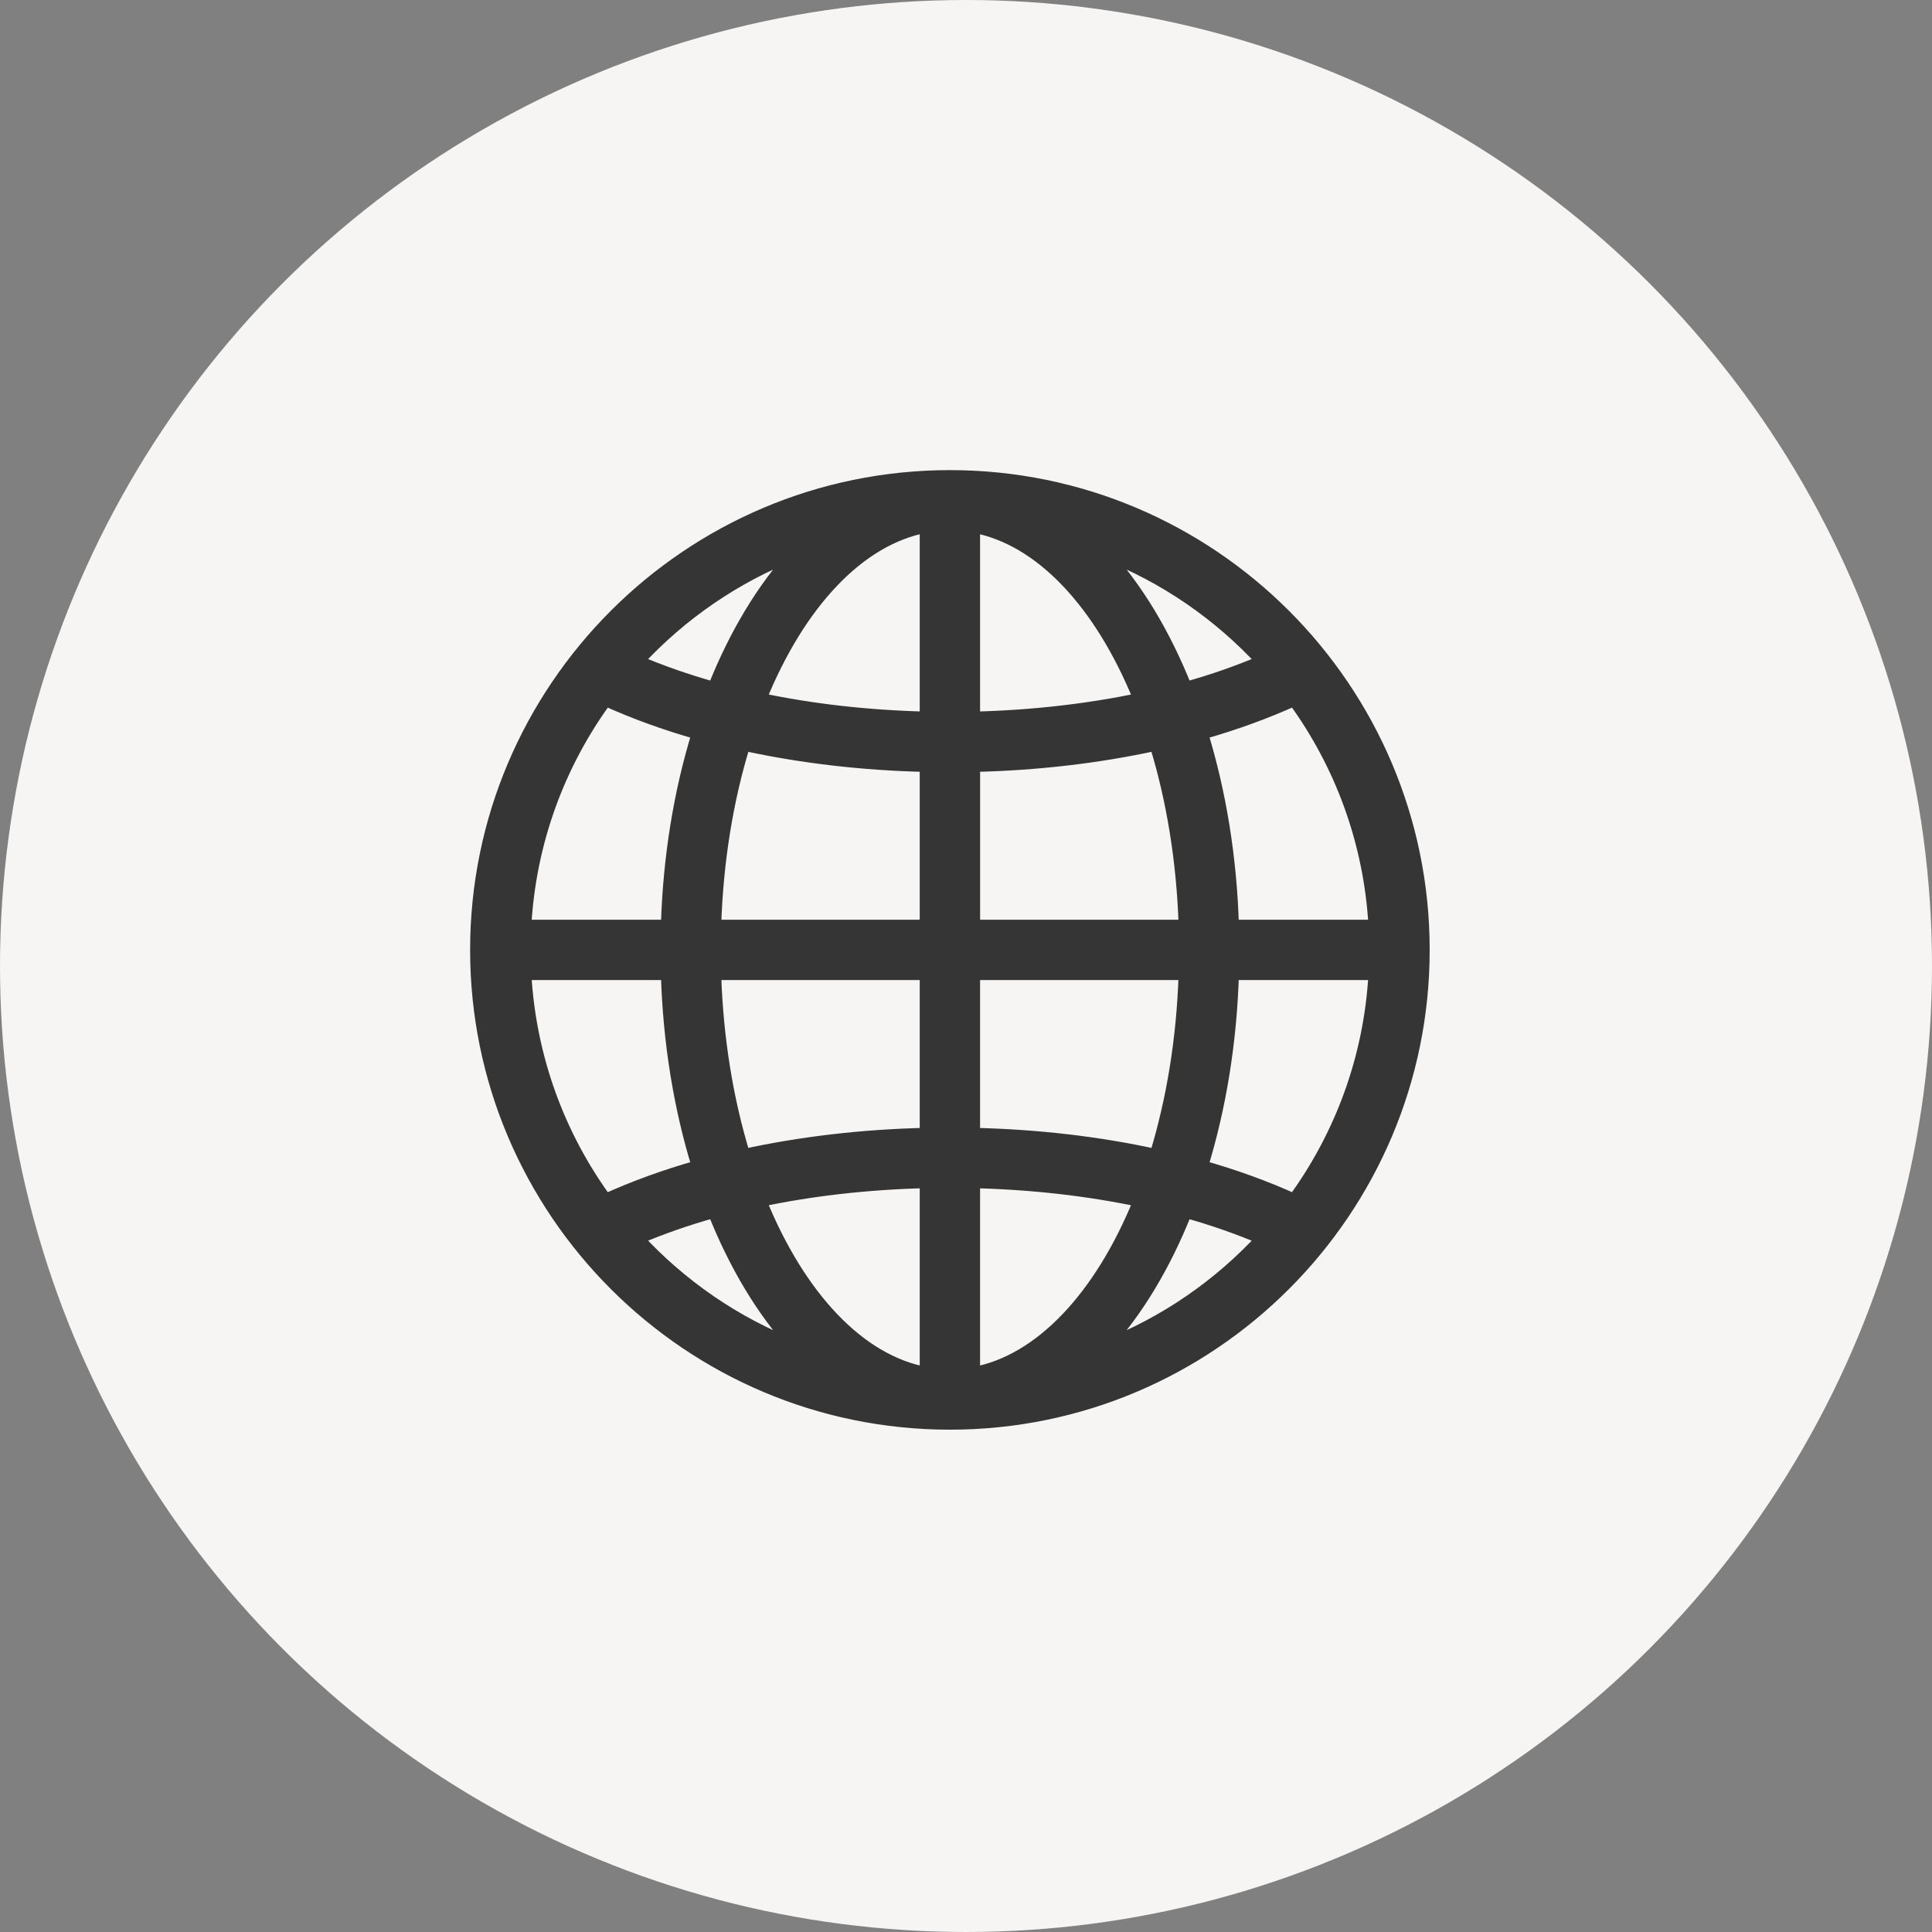
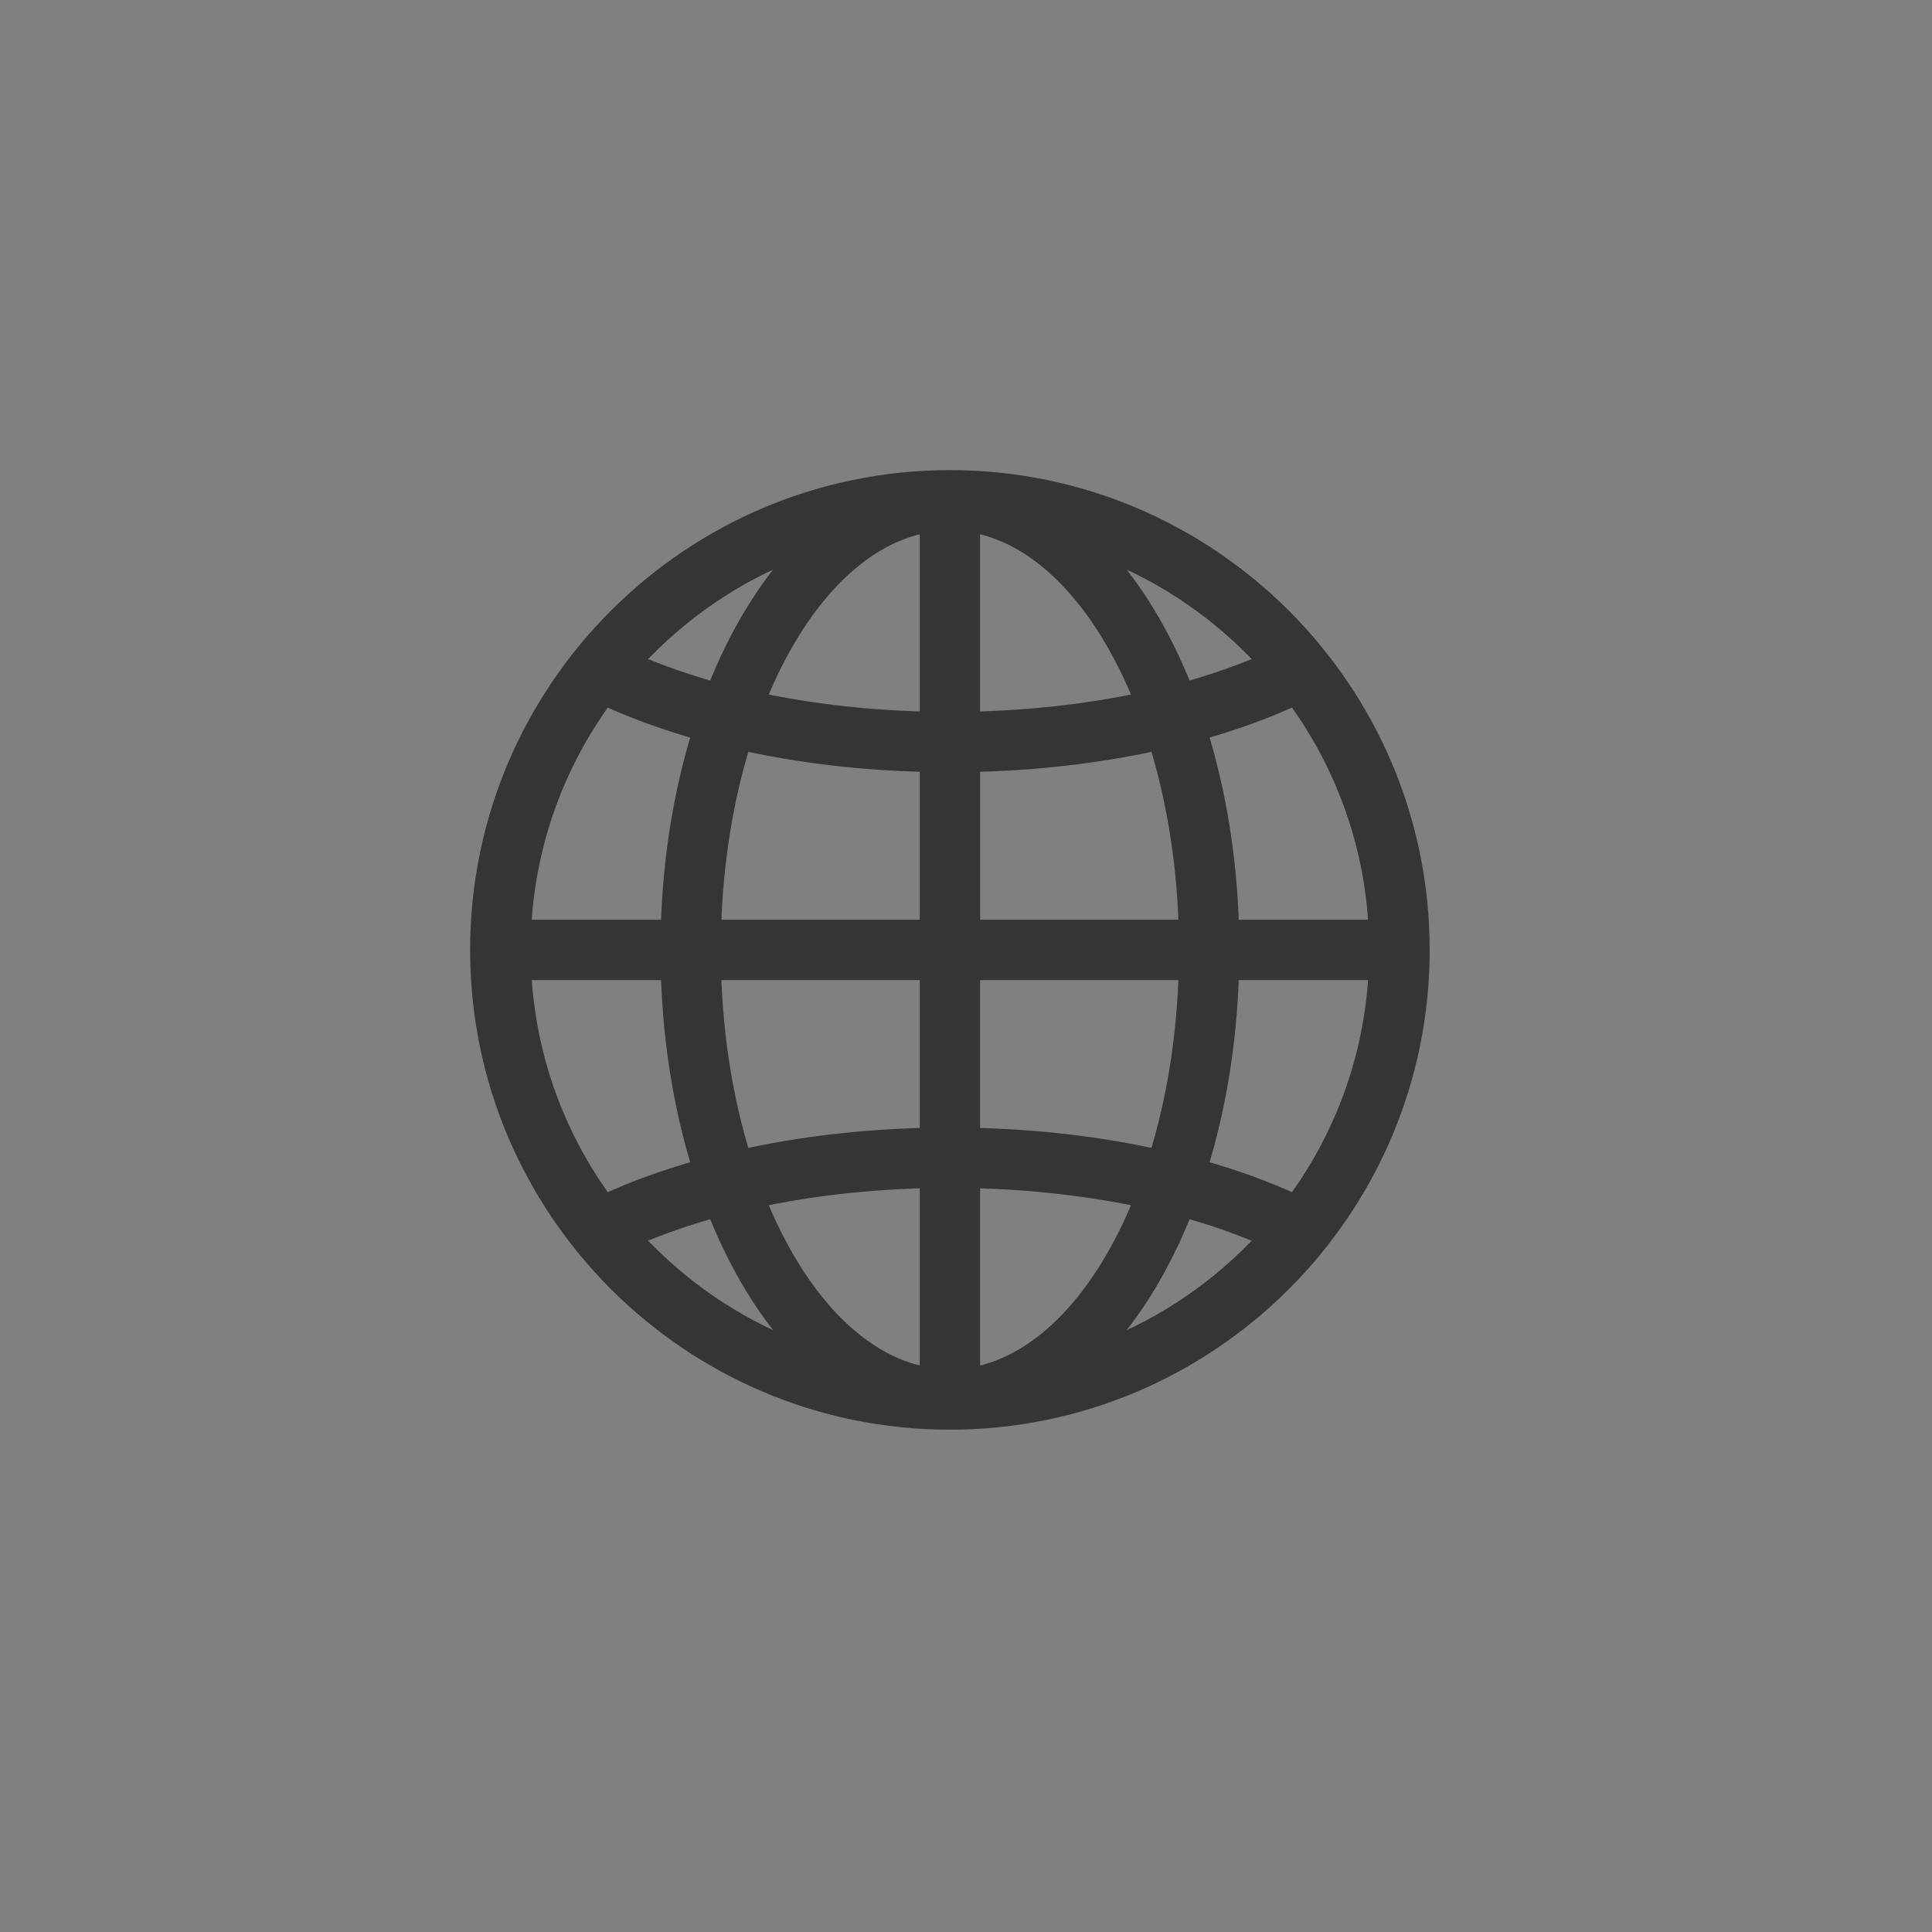
<svg xmlns="http://www.w3.org/2000/svg" width="60" height="60" viewBox="0 0 60 60" fill="none">
  <rect x="0" y="0" width="60" height="60" fill="#808080" stroke="none" />
-   <circle cx="30" cy="30" r="30" fill="#F6F5F4" />
  <path d="M29.5 14.8C37.606 14.8 44.2 21.394 44.2 29.5C44.2 37.606 37.606 44.2 29.5 44.2C21.394 44.2 14.8 37.606 14.8 29.5C14.8 21.394 21.394 14.8 29.5 14.8ZM30.237 42.655C32.32 42.272 34.187 40.277 35.401 37.283C33.784 36.941 32.042 36.743 30.237 36.7V42.655ZM28.763 36.699C26.957 36.743 25.215 36.94 23.598 37.282C24.812 40.276 26.679 42.272 28.763 42.654V36.699ZM22.174 37.623C21.326 37.858 20.53 38.139 19.783 38.456C21.138 39.925 22.818 41.089 24.71 41.827C23.7 40.727 22.837 39.292 22.174 37.623ZM36.825 37.623C36.163 39.292 35.3 40.727 34.289 41.827C36.181 41.089 37.862 39.926 39.217 38.457C38.469 38.14 37.672 37.858 36.825 37.623ZM16.301 30.237C16.446 32.857 17.352 35.275 18.808 37.273C19.699 36.869 20.66 36.518 21.685 36.23C21.126 34.417 20.787 32.386 20.724 30.237H16.301ZM38.276 30.237C38.213 32.388 37.873 34.417 37.315 36.23C38.34 36.518 39.301 36.868 40.192 37.272C41.648 35.274 42.556 32.857 42.7 30.237H38.276ZM22.196 30.237C22.26 32.277 22.581 34.192 23.101 35.883C24.875 35.495 26.786 35.27 28.763 35.226V30.237H22.196ZM30.237 35.226C32.213 35.27 34.123 35.494 35.898 35.883C36.418 34.192 36.74 32.277 36.803 30.237H30.237V35.226ZM40.192 21.727C39.301 22.13 38.339 22.481 37.315 22.77C37.873 24.582 38.213 26.613 38.276 28.763H42.7C42.555 26.143 41.648 23.724 40.192 21.727ZM35.898 23.115C34.124 23.503 32.215 23.729 30.238 23.773V28.763H36.804C36.74 26.722 36.419 24.807 35.898 23.115ZM23.102 23.115C22.581 24.807 22.26 26.722 22.197 28.763H28.763V23.773C26.786 23.729 24.876 23.504 23.102 23.115ZM18.808 21.727C17.352 23.724 16.444 26.143 16.3 28.763H20.724C20.787 26.612 21.126 24.582 21.685 22.77C20.659 22.481 19.698 22.13 18.808 21.727ZM30.237 22.3C32.043 22.256 33.784 22.058 35.401 21.717C34.187 18.723 32.321 16.727 30.237 16.345V22.3ZM28.763 16.344C26.68 16.727 24.811 18.722 23.598 21.716C25.215 22.058 26.957 22.256 28.763 22.299V16.344ZM24.71 17.172C22.819 17.91 21.138 19.073 19.783 20.542C20.531 20.859 21.327 21.14 22.174 21.376C22.836 19.707 23.699 18.272 24.71 17.172ZM34.289 17.172C35.3 18.272 36.162 19.707 36.825 21.376C37.673 21.14 38.469 20.859 39.217 20.542C37.862 19.073 36.181 17.91 34.289 17.172Z" fill="#353535" stroke="#353535" stroke-width="0.4" />
</svg>